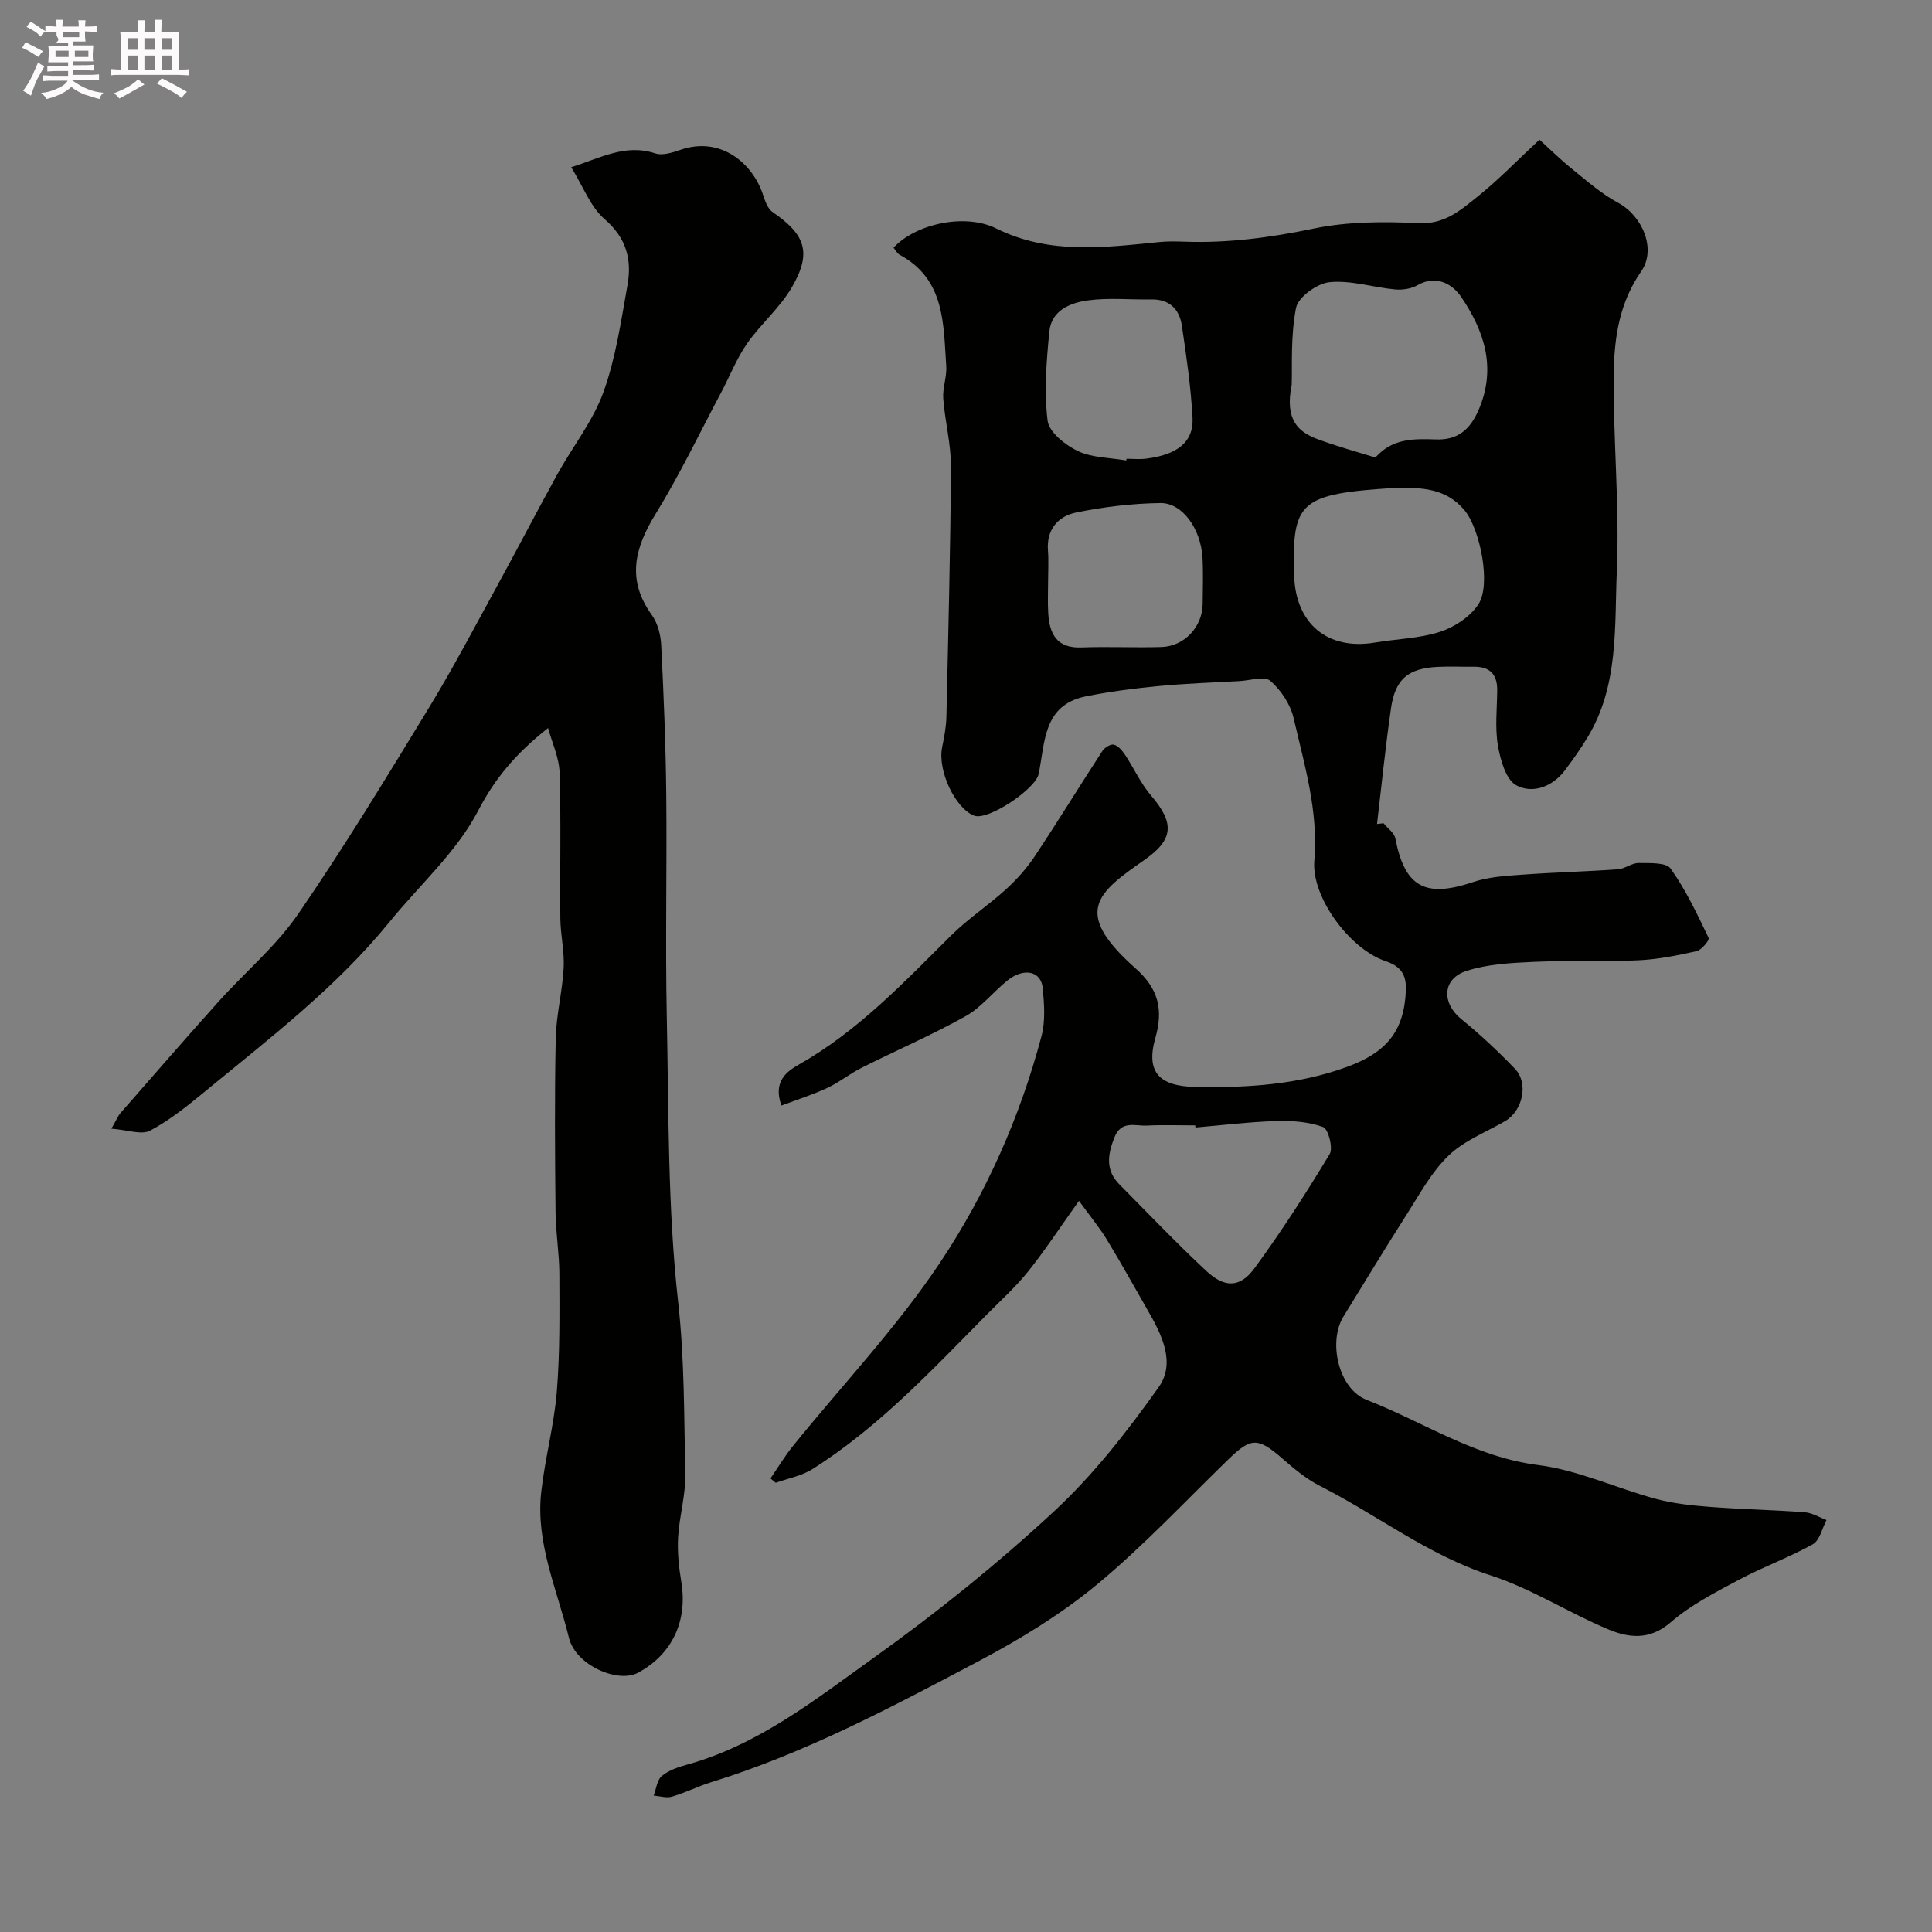
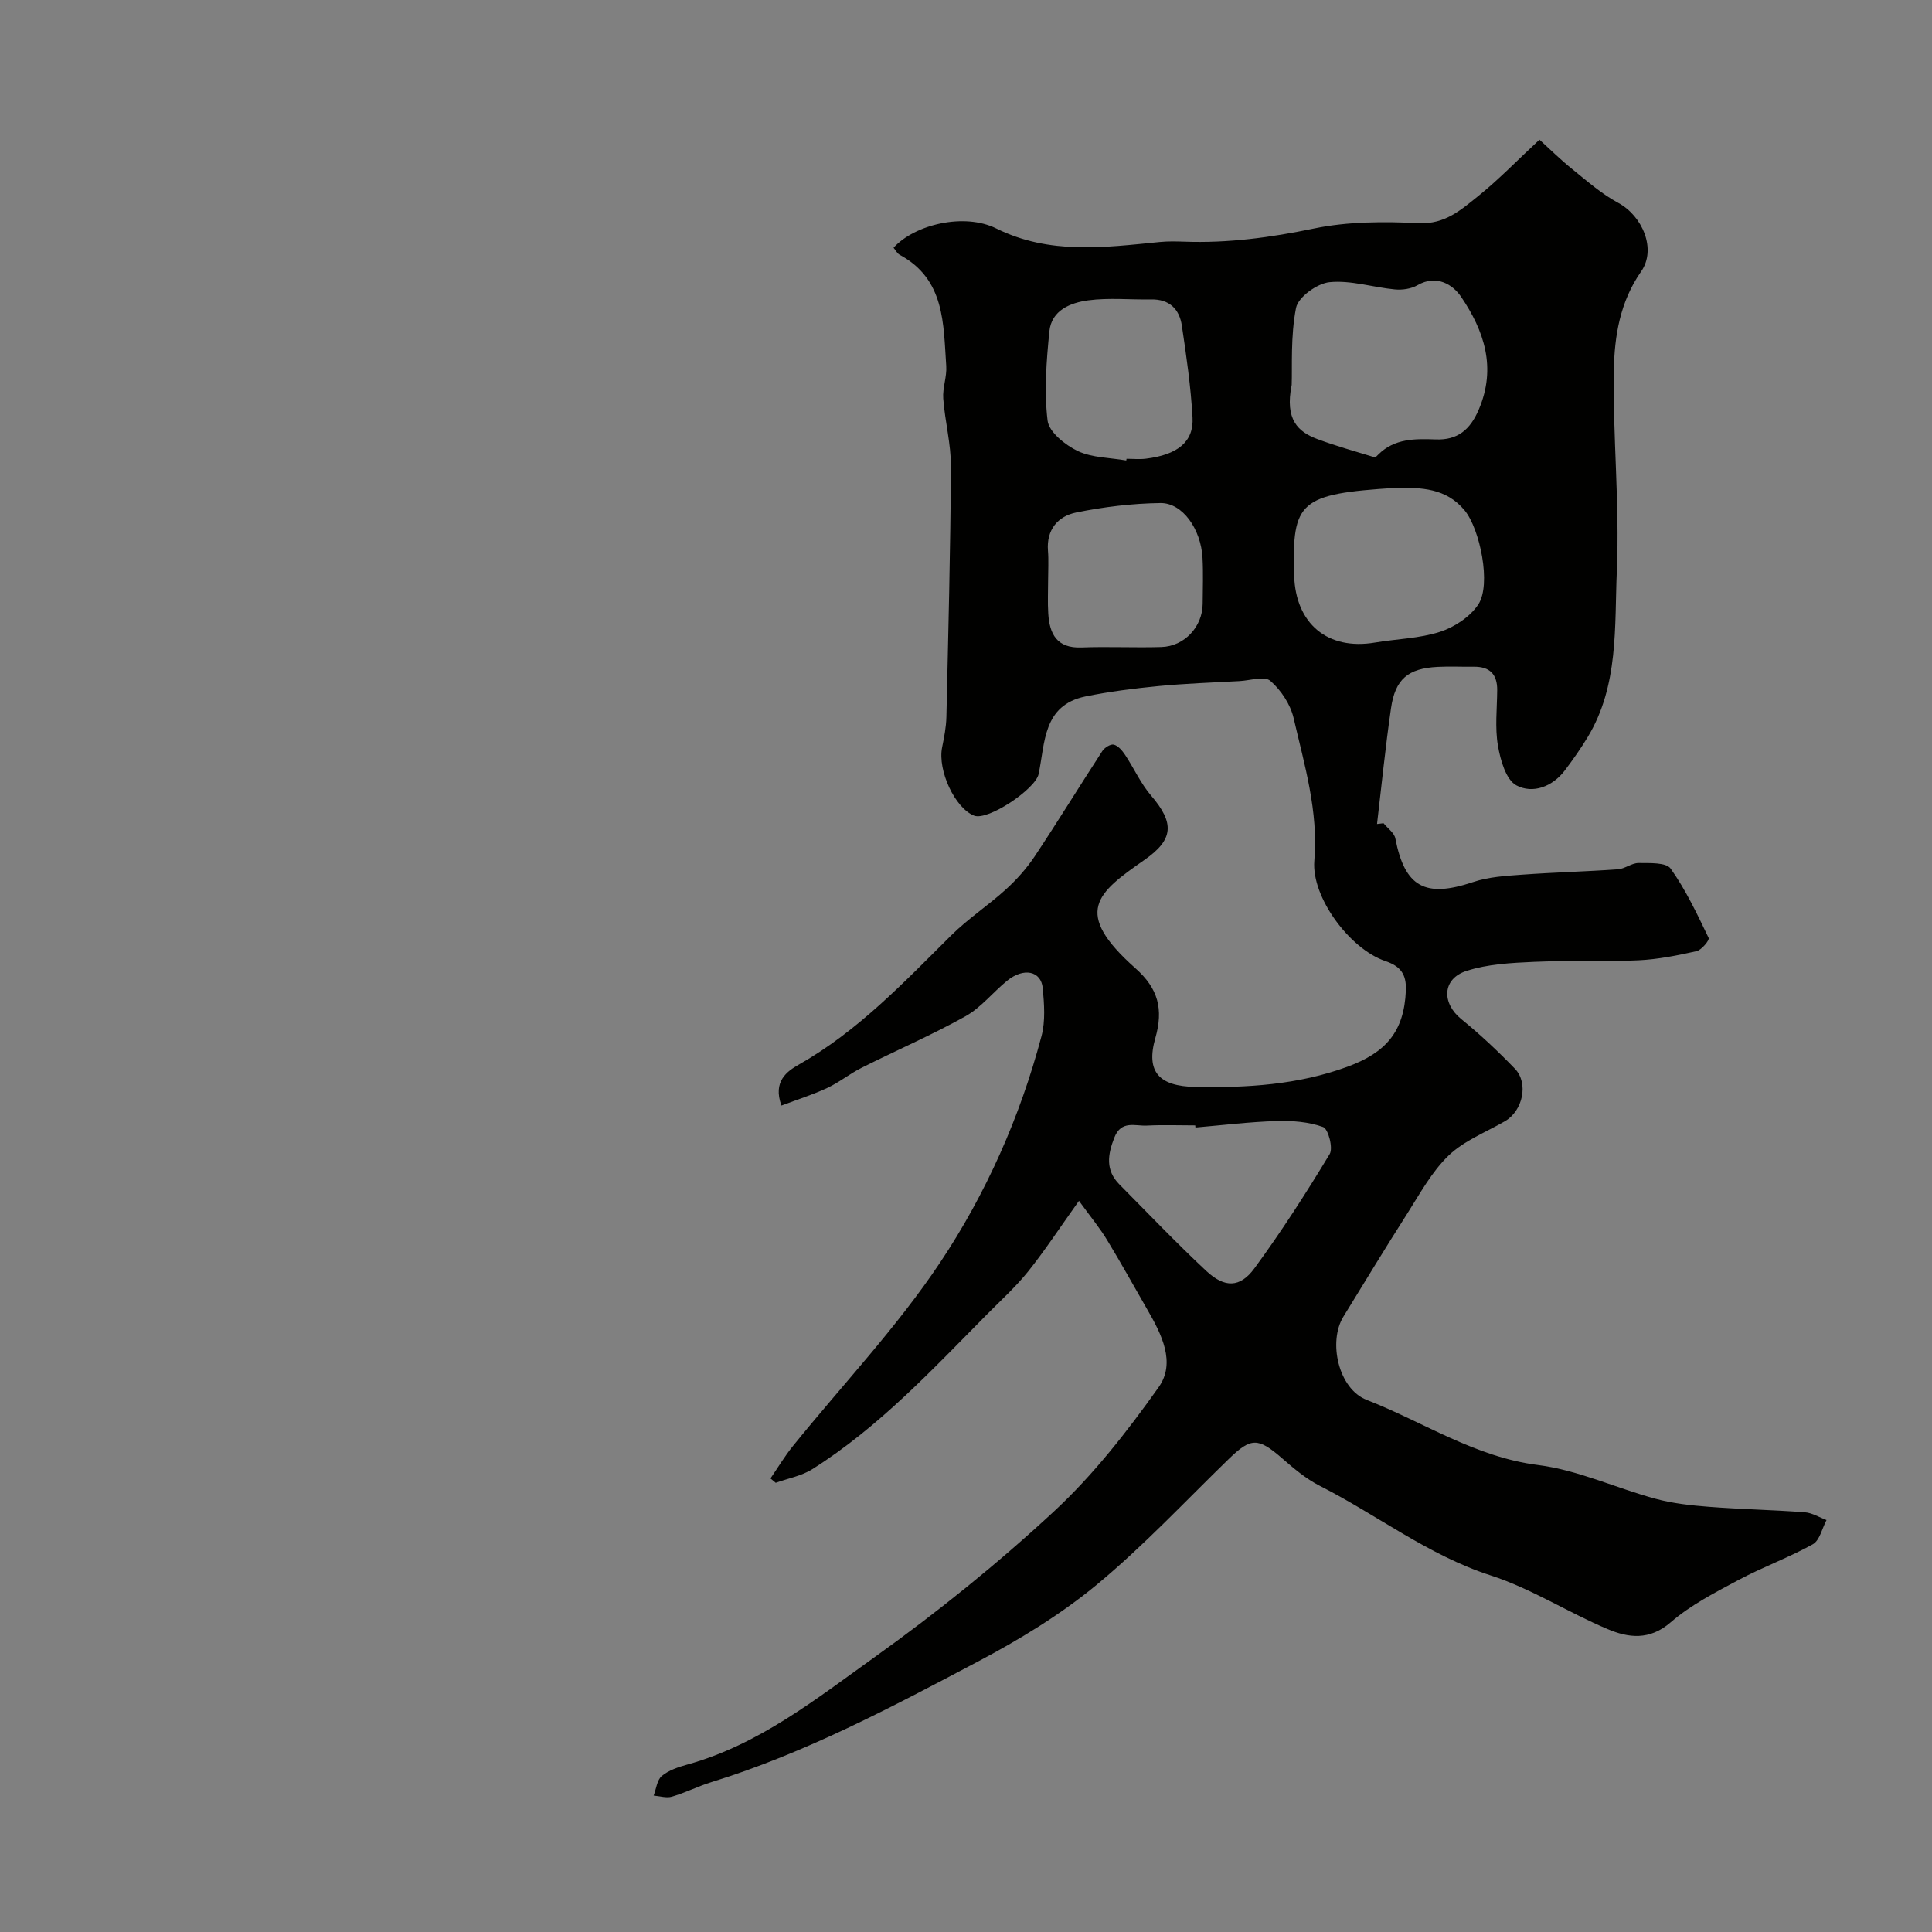
<svg xmlns="http://www.w3.org/2000/svg" enable-background="new 0 0 400 400" viewBox="0 0 400 400">
  <rect x="0" y="0" width="400" height="400" fill="#808080" stroke="none" />
-   <path d="m6.8 9.5c.6.3 1.3.7 2.1 1.1-.4.4-.7.8-.9 1.2-.7-.4-1.3-.8-1.8-1.1s-1.1-.6-1.6-.8c.2-.4.5-.8.7-1.2.4.2.8.5 1.5.8zm.9 6.9c-.3.6-.5 1.1-.7 1.7s-.4 1.1-.6 1.7c-.6-.4-1.1-.7-1.6-1 .7-1 1.2-1.8 1.5-2.4.3-.5.6-1.1.8-1.7.3-.6.5-1.2.8-1.8.3.3.8.6 1.3.8-.7 1.3-1.2 2.2-1.5 2.7zm.1-11c.4.3 1 .7 1.7 1.1-.5.2-.8.6-1.1 1.1-.5-.6-1-1-1.4-1.2s-.9-.6-1.5-.8c.2-.4.5-.7.9-1.1.5.3.9.6 1.4.9zm10.5 13.1c1 .4 2 .6 3.1.7-.4.4-.7.8-.8 1.3-.9-.2-1.9-.6-3-.9-1-.4-2-.9-2.8-1.6-.5.4-1.1.9-1.9 1.3s-1.9.9-3.3 1.2c-.1-.3-.5-.8-1.1-1.3 1 0 2.1-.3 3.2-.8 1.2-.5 1.9-1 2.3-1.7h-3.2c-.4 0-1 0-2 .1v-1.2c1 0 1.7.1 2 .1h3.3v-1h-2.3c-.2 0-.9 0-2 .1v-1.2c1.2 0 1.9.1 2 .1h2.3v-.8h-4.1c0-.7.1-1.2.1-1.6 0-.5 0-1.1-.1-1.8h4.1v-.7h-2.5c1-.6.1-1.1.1-1.6v-.6h-.5c-.4 0-1 0-1.8.1v-1.3c1.2 0 1.9.1 2.1.1h.2c0-.3 0-.8-.1-1.4h1.4c0 .6-.1 1-.1 1.4h3.4c0-.4 0-.8-.1-1.3h1.5c0 .4-.1.9-.1 1.3.7 0 1.5 0 2.5-.1v1.2c-1 0-1.8-.1-2.5-.1v.6c0 .3 0 .8.1 1.5h-2.5v.8h4.1c0 .7-.1 1.3-.1 1.8s0 1 .1 1.5h-4.1v.8h1.4c.8 0 1.8 0 2.9-.1v1.2c-1 0-1.9-.1-2.8-.1h-1.5v1h3.2c.3 0 1 0 2.1-.1v1.2c-1.1 0-1.8-.1-2.1-.1h-3.4l-.1.1c1.4 1 2.4 1.5 3.4 1.9zm-4.1-6.7v-1.3h-2.7v1.3zm2.2-4.1v-1.1h-3.4v1.1zm1.9 4.1v-1.3h-2.8v1.3z" fill="#fcfafa" />
-   <path d="m37 6.7v2.3 5.4c1 0 1.8 0 2.2-.1v1.3c-.6 0-1.5-.1-2.5-.1h-11.9c-.7 0-1.3 0-1.8.1v-1.3c.5 0 1.1.1 2 .1v-5.2c0-1 0-1.8-.1-2.5h3.7c0-1.3 0-2.1-.1-2.5h1.5c0 .4-.1 1.3-.1 2.5h2.2c0-1.2 0-2.1-.1-2.6h1.5c0 .4-.1 1.3-.1 2.6zm-12.3 13.7c-.3-.4-.7-.8-1.1-1.1 1.1-.4 2.1-.9 2.9-1.3.8-.5 1.5-1 2.1-1.6.4.4.9.8 1.3 1.1-2.5 1.4-4.2 2.4-5.2 2.9zm3.9-10.1v-2.4h-2.2v2.4zm0 4.1v-2.9h-2.2v2.9zm3.5-4.1v-2.4h-2.2v2.4zm0 4.1v-2.9h-2.2v2.9zm.4 2.9 1-1.1c.6.3 1.4.7 2.5 1.3s2 1.1 2.7 1.5c-.4.4-.8.8-1.1 1.3-.8-.8-2.5-1.7-5.1-3zm3.1-7v-2.4h-2.1v2.4zm0 4.1v-2.9h-2.1v2.9z" fill="#fcfafa" />
  <g fill="#010100">
    <path d="m223.39 248.62c-4.06 5.69-7.08 10.31-10.51 14.6-2.53 3.16-5.56 5.91-8.42 8.79-11.39 11.51-22.44 23.43-36.27 32.16-2.23 1.41-5.04 1.91-7.58 2.83-.36-.3-.72-.61-1.09-.91 1.55-2.25 2.95-4.61 4.66-6.72 10.21-12.63 21.5-24.53 30.46-37.98 9.51-14.26 16.55-30.13 20.99-46.87.83-3.12.56-6.64.26-9.93-.34-3.59-3.96-4.32-7.38-1.54-2.94 2.39-5.4 5.56-8.63 7.36-6.97 3.89-14.33 7.06-21.47 10.65-2.46 1.23-4.64 3.02-7.12 4.18-2.98 1.39-6.15 2.39-9.5 3.65-1.84-5.02 1.21-7.12 3.57-8.46 12.27-6.95 21.77-17.04 31.61-26.8 3.48-3.45 7.66-6.19 11.3-9.5 2.22-2.02 4.29-4.34 5.95-6.83 4.78-7.19 9.3-14.57 14.01-21.81.46-.71 1.72-1.49 2.37-1.32.9.23 1.74 1.22 2.32 2.09 1.85 2.79 3.25 5.95 5.41 8.47 4.88 5.69 4.66 9.09-1.36 13.29-9.88 6.89-14.99 10.82-1.87 22.47 4.7 4.17 5.81 8.45 4.1 14.43-2.01 7.03.82 9.96 8.19 10.11 10.74.22 21.4-.44 31.54-4.16 7.97-2.92 11.78-7.23 12.14-15.79.14-3.43-1.14-5.05-4.27-6.11-7.32-2.48-15.31-13.19-14.68-20.76.86-10.27-2.05-19.84-4.29-29.54-.66-2.84-2.61-5.79-4.82-7.71-1.2-1.04-4.18-.07-6.36.05-5.62.31-11.25.5-16.85 1.04-5.04.49-10.1 1.13-15.06 2.14-8.85 1.82-8.35 9.63-9.71 16.08-.66 3.11-10.5 9.72-13.36 8.6-3.97-1.57-7.57-9.36-6.62-14.12.42-2.08.84-4.19.89-6.29.39-17.27.84-34.53.94-51.8.03-4.7-1.24-9.4-1.59-14.13-.17-2.22.77-4.52.62-6.74-.61-8.73-.22-17.95-9.64-23.04-.53-.29-.86-.97-1.27-1.46 4.39-4.83 14.64-7.27 21.26-3.99 11.07 5.48 22.42 3.93 33.88 2.8 1.65-.16 3.33-.13 5-.07 9.1.34 17.96-.86 26.91-2.72 7.03-1.46 14.5-1.46 21.73-1.11 5.38.26 8.7-2.75 12.2-5.55 4.27-3.42 8.09-7.4 12.75-11.73 1.96 1.78 4.32 4.11 6.89 6.18 3.02 2.44 6 5.06 9.38 6.88 5.07 2.72 8 9.63 4.78 14.23-4.38 6.26-5.53 13.39-5.65 20.46-.23 13.8 1.21 27.65.62 41.43-.5 11.64.43 23.81-6.03 34.5-1.43 2.37-3.04 4.65-4.71 6.87-2.59 3.44-6.7 4.93-10.06 3.13-2.17-1.16-3.31-5.26-3.82-8.23-.64-3.72-.18-7.64-.15-11.47.03-3.28-1.53-4.9-4.83-4.86-2.5.03-5.01-.1-7.5.03-6.12.31-8.79 2.52-9.66 8.59-1.15 7.95-1.95 15.96-2.89 23.94.45-.05.9-.11 1.35-.16.84 1.05 2.22 1.99 2.44 3.15 1.96 10.09 6.17 12.37 16.11 9.03 3.21-1.08 6.76-1.28 10.17-1.53 6.59-.48 13.2-.64 19.8-1.11 1.45-.1 2.86-1.31 4.28-1.3 2.29.03 5.7-.16 6.64 1.16 3.15 4.42 5.5 9.44 7.87 14.36.21.44-1.47 2.49-2.51 2.73-3.96.89-8 1.7-12.05 1.89-7.18.34-14.4 0-21.58.32-4.69.21-9.57.45-13.98 1.87-5.07 1.63-5.19 6.66-1.1 9.98 3.91 3.17 7.6 6.65 11.1 10.27 2.9 3.01 1.63 8.74-2.05 10.87-3.95 2.29-8.46 4.02-11.66 7.1-3.53 3.39-5.98 7.96-8.66 12.17-4.48 7-8.77 14.12-13.13 21.19-3.2 5.18-1.06 14.96 4.83 17.25 11.76 4.58 22.4 11.83 35.48 13.48 8.25 1.04 16.13 4.77 24.26 6.97 3.6.98 7.4 1.39 11.13 1.68 6.59.51 13.22.63 19.81 1.13 1.53.11 3.01 1.05 4.51 1.61-.92 1.72-1.4 4.21-2.83 5.01-4.95 2.76-10.34 4.7-15.34 7.37-4.88 2.61-9.95 5.2-14.08 8.78-4.4 3.82-8.77 3.24-13.09 1.41-8.17-3.45-15.8-8.39-24.17-11.1-12.96-4.19-23.52-12.53-35.39-18.55-2.88-1.46-5.44-3.64-7.9-5.78-4.89-4.23-6.36-4.24-10.92.18-9.06 8.79-17.71 18.07-27.4 26.09-7.48 6.18-15.99 11.35-24.6 15.9-17.83 9.42-35.68 18.93-55.09 24.93-2.79.86-5.43 2.21-8.23 3.03-1.14.34-2.52-.12-3.79-.22.54-1.4.7-3.25 1.71-4.08 1.44-1.19 3.44-1.84 5.31-2.36 14.82-4.13 26.68-13.61 38.8-22.28 12.92-9.24 25.37-19.29 37.02-30.08 8.19-7.58 15.22-16.61 21.71-25.74 3.63-5.11.59-11.03-2.36-16.12-2.74-4.75-5.38-9.56-8.23-14.24-1.49-2.5-3.36-4.75-5.9-8.24zm44.04-168.93c-1.46 7.21 1.33 9.72 5.3 11.21 3.89 1.45 7.91 2.57 11.88 3.78.18.05.53-.35.76-.58 3.37-3.35 7.61-3.27 11.93-3.12 4.44.16 7.07-1.97 8.86-6.18 3.72-8.69 1.1-16.34-3.66-23.36-1.7-2.51-5.09-4.67-9.03-2.39-1.31.76-3.15 1.02-4.69.87-4.52-.43-9.09-1.94-13.5-1.5-2.57.25-6.51 3.09-6.95 5.33-1.16 5.93-.76 12.18-.9 15.94zm21.49 21.31c-19.83 1.27-21.45 2.71-20.98 18.17.3 9.91 6.87 15.53 16.76 13.86 4.49-.76 9.18-.84 13.45-2.22 2.98-.97 6.22-3.1 7.91-5.66 2.75-4.14.33-15.67-2.83-19.49-3.86-4.65-9.01-4.73-14.31-4.66zm-41.42 132.44c-.01-.15-.02-.29-.04-.44-3.33 0-6.67-.13-10 .04-2.43.13-5.31-1.17-6.74 2.47-1.4 3.55-1.87 6.77 1.03 9.7 5.96 6.02 11.82 12.15 18 17.93 3.79 3.53 6.98 3.51 9.96-.54 5.59-7.61 10.71-15.59 15.59-23.67.75-1.24-.3-5.21-1.36-5.59-2.99-1.09-6.44-1.34-9.68-1.24-5.59.17-11.18.86-16.76 1.34zm-14.32-138.1c.02-.12.04-.24.06-.35 1.33 0 2.68.14 3.99-.02 6.57-.81 9.95-3.48 9.67-8.54-.35-6.36-1.27-12.7-2.21-19.01-.51-3.44-2.59-5.5-6.37-5.43-4.34.08-8.74-.38-13.01.19-3.65.49-7.61 2.03-8.05 6.43-.61 6.13-1.1 12.41-.37 18.47.29 2.38 3.67 5.07 6.26 6.31 2.99 1.4 6.66 1.36 10.03 1.95zm-16.18 24.69c0 2.33-.12 4.67.03 6.99.26 4.25 1.79 7.23 6.87 7.03 5.51-.21 11.04.08 16.56-.09 4.78-.15 8.5-4.2 8.54-8.94.02-3.16.14-6.33-.03-9.49-.32-5.98-4.13-11.44-8.72-11.38-5.84.08-11.73.79-17.46 1.96-3.75.77-6.17 3.54-5.82 7.92.16 1.99.03 4 .03 6z" />
-     <path d="m113.47 150.73c-6.81 5.38-11.06 10.54-14.47 17.11-4.44 8.54-12.13 15.38-18.34 23.02-11.01 13.54-24.79 24.06-38.14 35.05-3.62 2.98-7.33 5.99-11.44 8.17-1.8.95-4.69-.16-8.02-.4 1.18-2.06 1.41-2.69 1.82-3.16 6.76-7.73 13.49-15.49 20.35-23.13 5.47-6.09 11.91-11.47 16.5-18.15 9.51-13.82 18.23-28.2 26.97-42.53 5.04-8.26 9.55-16.85 14.2-25.35 4.22-7.69 8.25-15.49 12.49-23.17 3.14-5.68 7.34-10.94 9.52-16.94 2.57-7.08 3.66-14.73 5-22.2.95-5.27-.21-9.79-4.74-13.69-2.91-2.51-4.39-6.67-6.91-10.74 6.13-1.92 11.19-4.91 17.41-2.86 1.5.5 3.56-.17 5.21-.74 8.4-2.89 15 2.86 17.11 9.35.42 1.28.97 2.86 1.97 3.54 6.8 4.66 8.15 8.38 4.01 15.53-2.47 4.27-6.47 7.63-9.32 11.72-2.15 3.09-3.54 6.7-5.32 10.05-4.47 8.41-8.58 17.05-13.57 25.15-4.39 7.12-6.07 13.68-.79 21 1.22 1.69 1.83 4.14 1.93 6.27.51 10.26.93 20.53 1.04 30.8.16 15.36-.21 30.72.11 46.07.41 19.71.17 39.53 2.35 59.06 1.34 11.94 1.21 23.75 1.48 35.61.1 4.37-1.24 8.75-1.49 13.16-.17 3.05.17 6.18.67 9.21 1.33 8.04-1.86 14.94-8.96 18.78-4.14 2.24-12.91-1.51-14.31-7.23-2.42-9.93-6.91-19.59-5.74-30.14.77-6.97 2.66-13.82 3.23-20.8.66-8.08.55-16.24.53-24.36-.01-4.27-.75-8.54-.79-12.81-.12-12-.21-24 .04-35.99.1-4.87 1.38-9.72 1.64-14.6.18-3.4-.65-6.84-.69-10.26-.1-10.02.16-20.06-.15-30.07-.07-3.14-1.54-6.22-2.39-9.33z" />
  </g>
</svg>